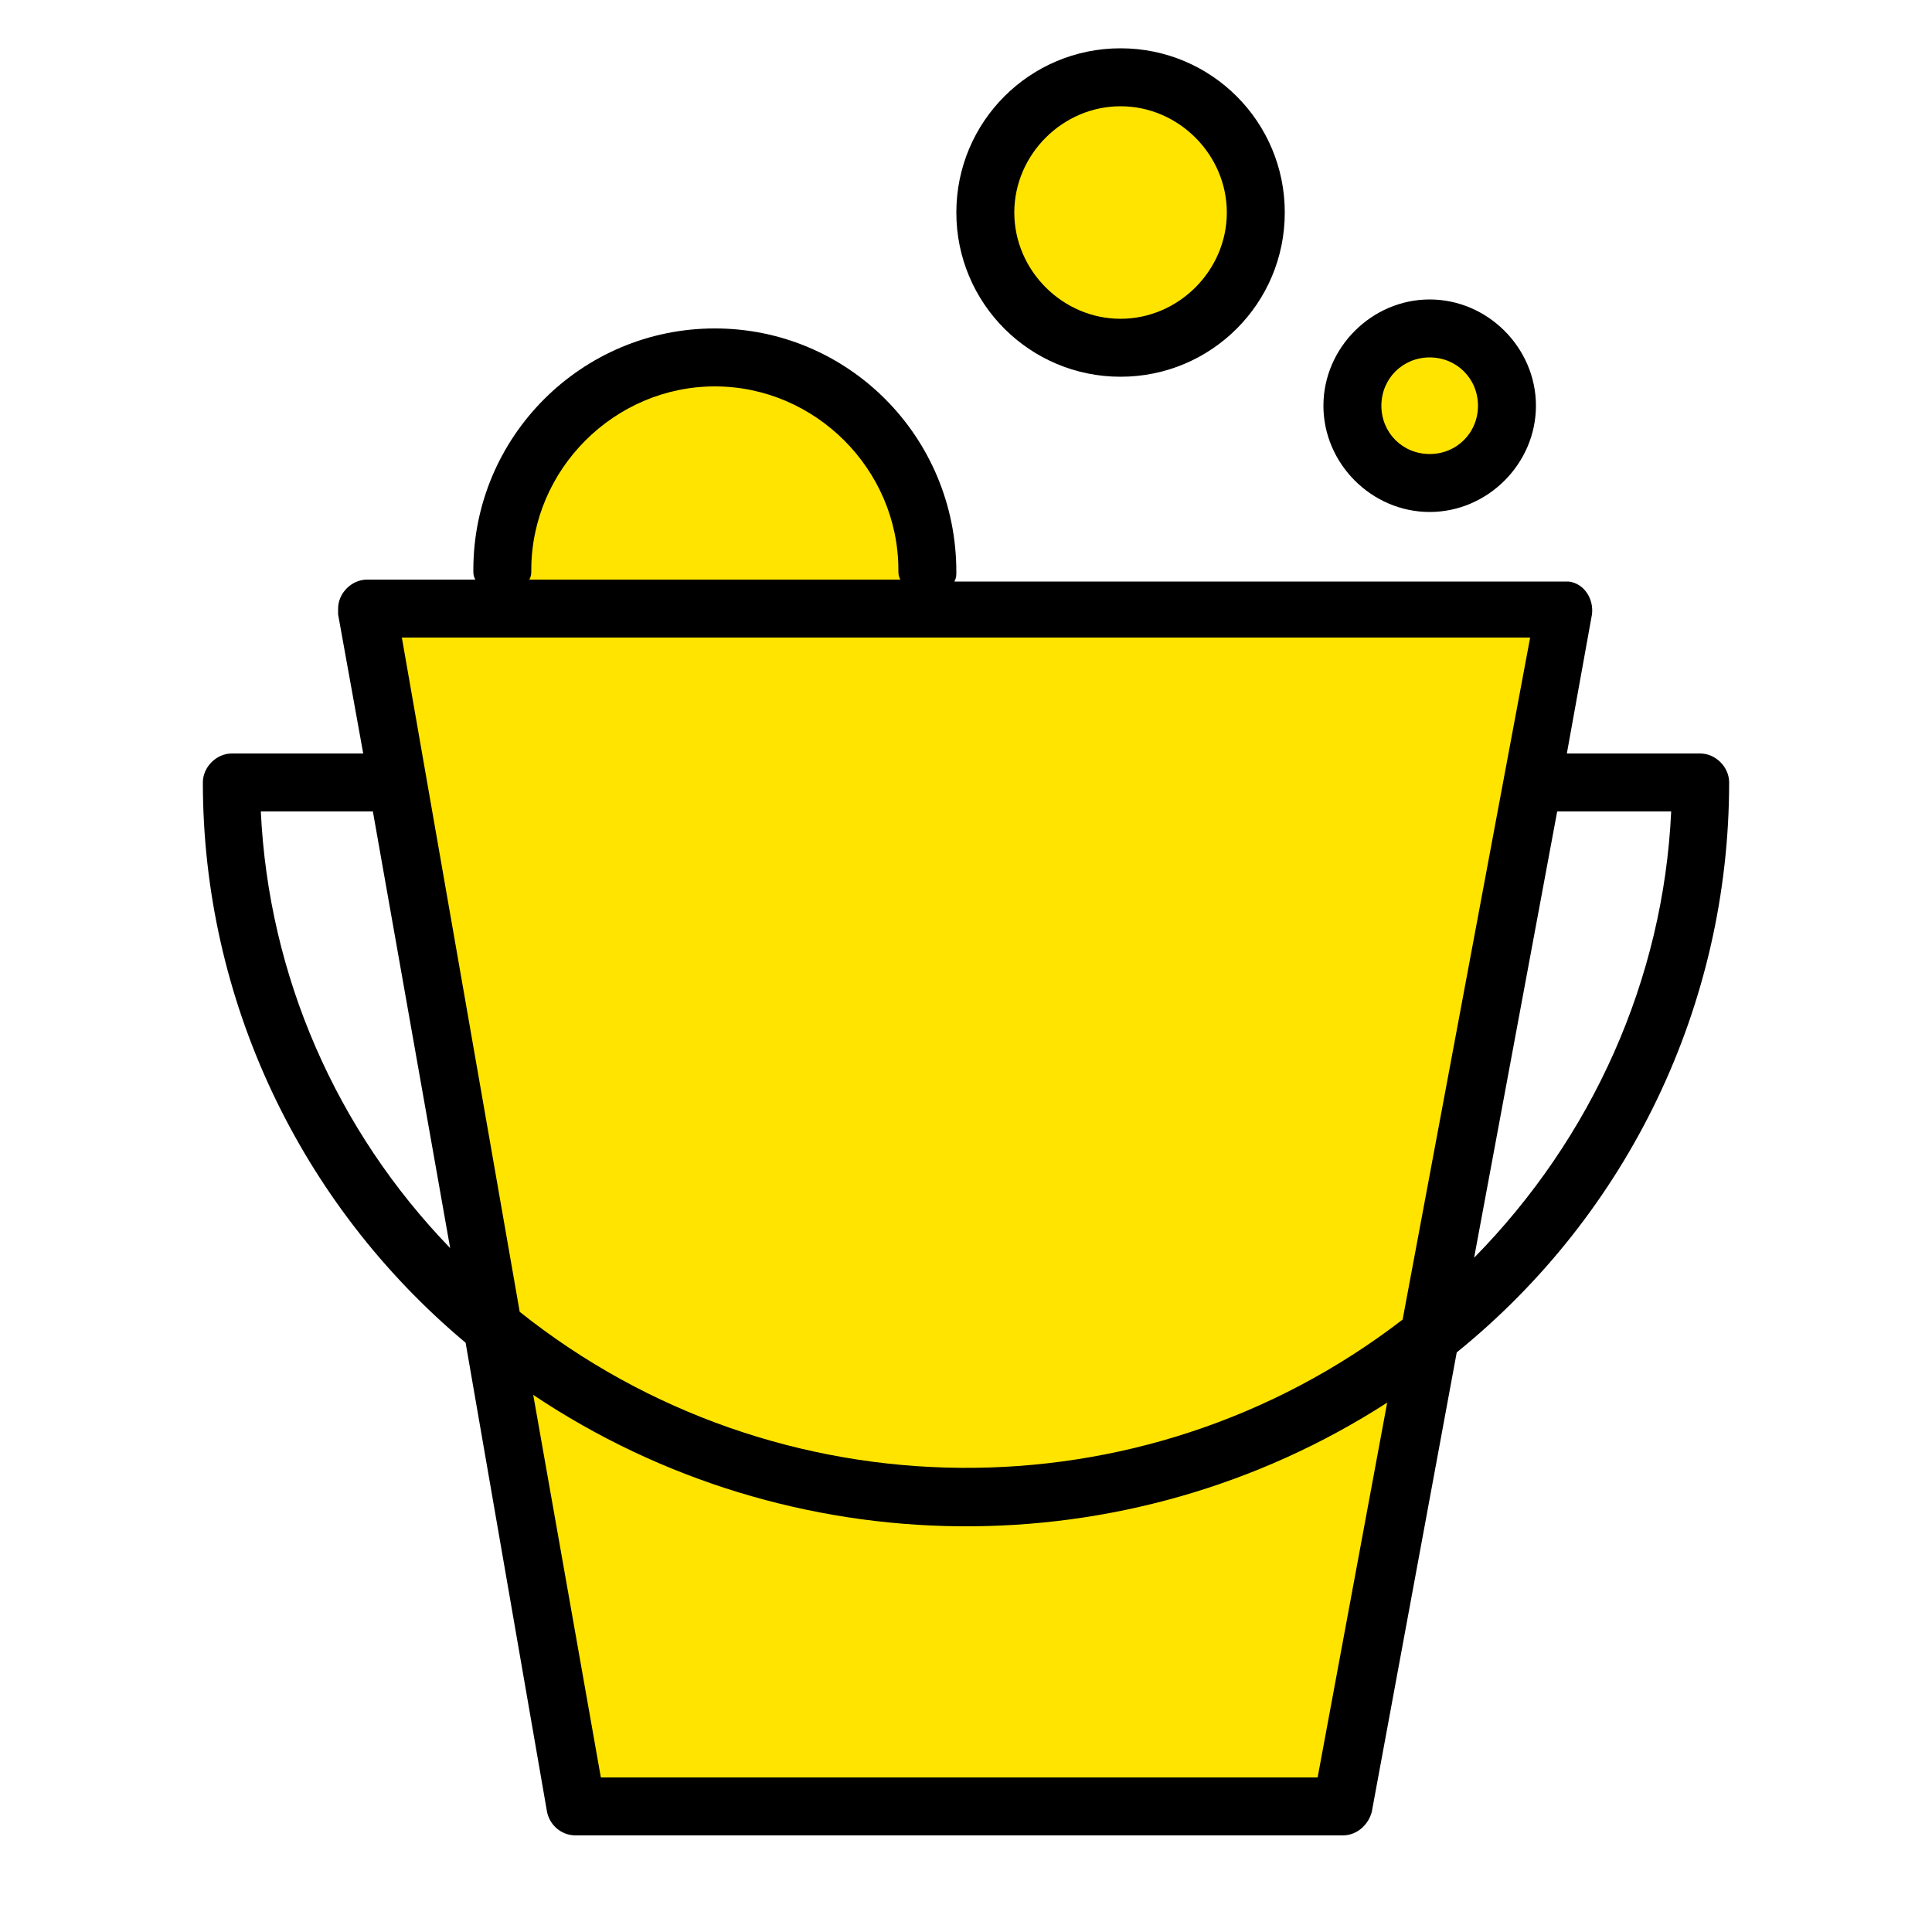
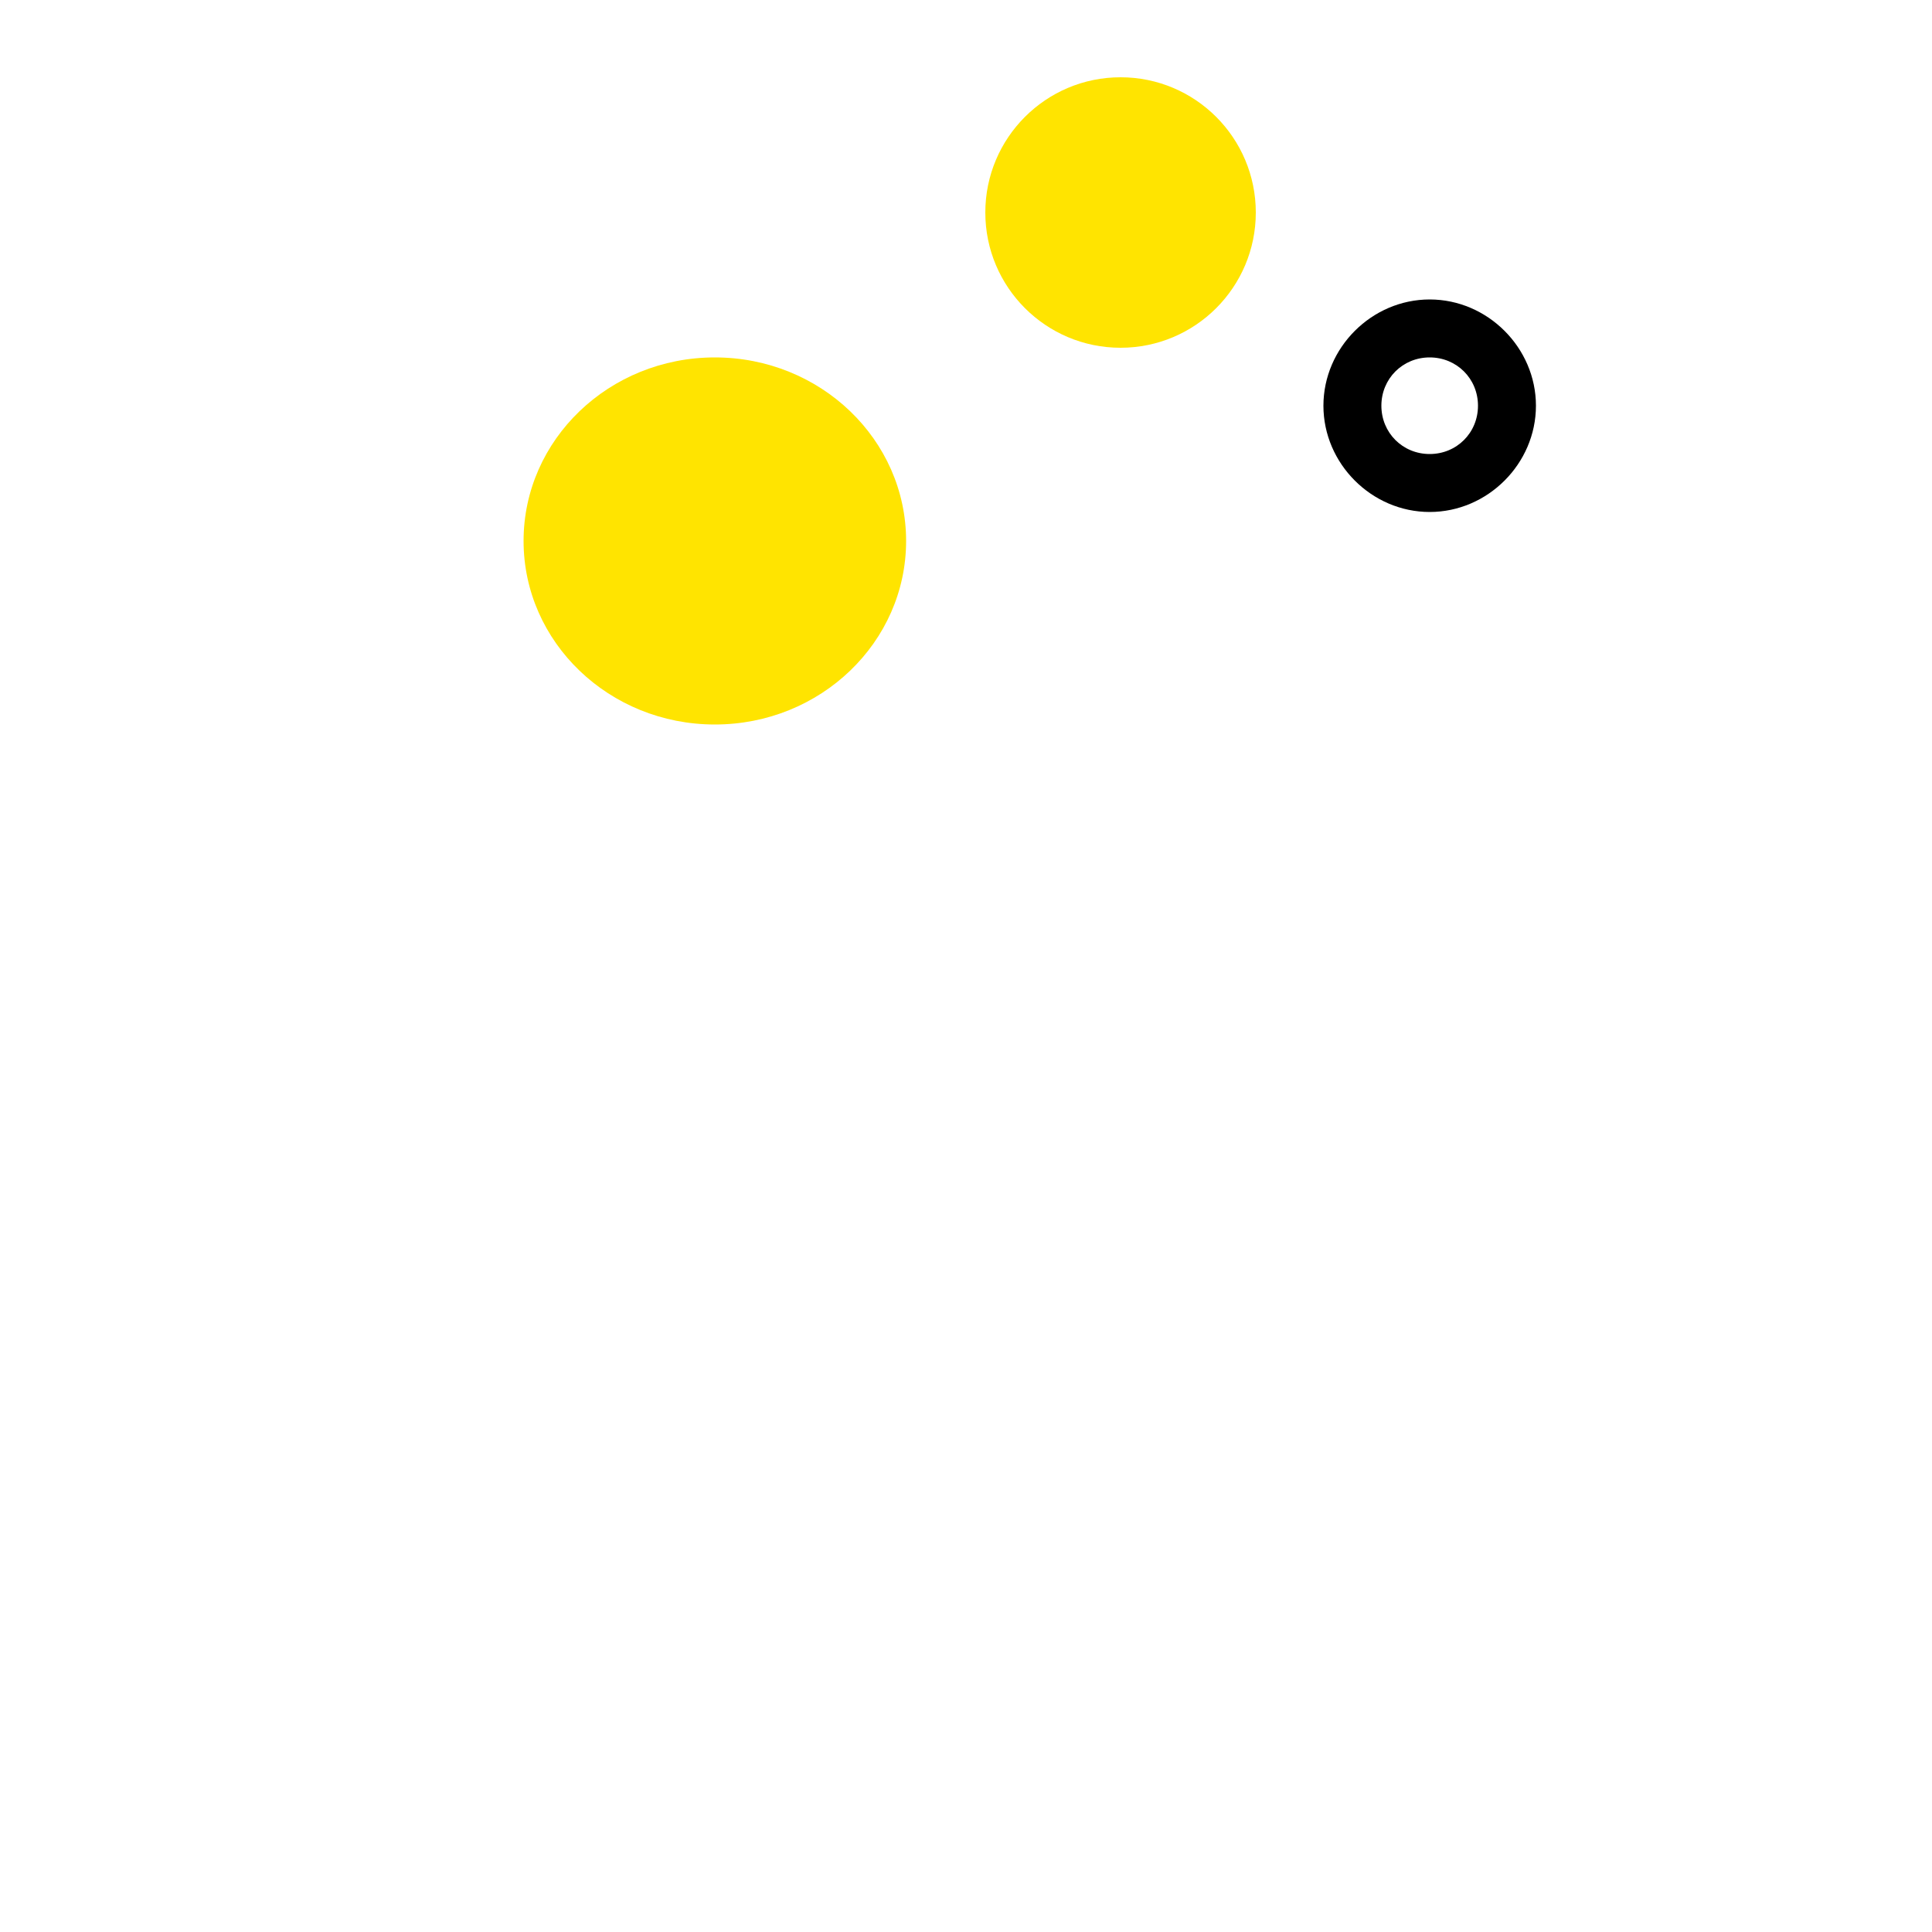
<svg xmlns="http://www.w3.org/2000/svg" id="Layer_1" x="0px" y="0px" viewBox="0 0 100 100" style="enable-background:new 0 0 100 100;" xml:space="preserve">
  <style type="text/css"> .st0{fill:#FFE400;} </style>
-   <polygon class="st0" points="18.9,32 29.7,93.5 69.6,93.5 80.7,32 " />
  <circle class="st0" cx="58" cy="11" r="7" />
-   <circle class="st0" cx="74" cy="21" r="5.1" />
  <ellipse class="st0" cx="37" cy="28" rx="9.9" ry="9.5" />
-   <path d="M89.5,40.5c0-0.8-0.7-1.5-1.5-1.5h-6.9l1.3-7.2c0.1-0.8-0.4-1.6-1.2-1.7c-0.1,0-0.2,0-0.3,0H49.4c0.1-0.2,0.1-0.3,0.1-0.5 C49.5,22.6,43.9,17,37,17s-12.5,5.6-12.5,12.5c0,0.2,0,0.3,0.1,0.5H19c-0.8,0-1.5,0.7-1.5,1.5c0,0.1,0,0.2,0,0.3l1.3,7.2H12 c-0.8,0-1.5,0.7-1.5,1.5c0,11.2,5,21.8,13.6,29l4.2,24.2c0.1,0.7,0.7,1.3,1.5,1.3h39.7c0.7,0,1.3-0.5,1.5-1.2L75.4,70 C84.3,62.8,89.5,52,89.5,40.5z M27.5,29.5c0-5.2,4.3-9.5,9.5-9.5s9.5,4.3,9.5,9.5c0,0.2,0,0.3,0.1,0.5H27.4 C27.5,29.8,27.5,29.7,27.5,29.5z M79.2,33l-6.6,35.3c-13.5,10.4-32.4,10.2-45.7-0.4L20.8,33H79.2z M13.5,42h5.8l4,22.6 C17.4,58.5,13.9,50.5,13.5,42z M68.2,92H31.1l-3.5-19.8c13.3,8.9,30.7,9.1,44.2,0.4L68.2,92z M76.3,65.1L80.6,42h5.9 C86.1,50.7,82.4,58.9,76.3,65.1z" />
-   <path d="M58,19.5c4.7,0,8.5-3.8,8.5-8.5S62.7,2.5,58,2.5s-8.5,3.8-8.5,8.5C49.5,15.7,53.3,19.5,58,19.5z M58,5.5 c3,0,5.5,2.5,5.5,5.5S61,16.5,58,16.5S52.5,14,52.5,11C52.5,8,55,5.5,58,5.5z" />
  <path d="M74,26.5c3,0,5.5-2.5,5.5-5.5S77,15.5,74,15.5S68.5,18,68.5,21C68.5,24,71,26.5,74,26.5z M74,18.5c1.4,0,2.5,1.1,2.5,2.5 s-1.1,2.5-2.5,2.5s-2.5-1.1-2.5-2.5S72.6,18.5,74,18.5z" />
</svg>